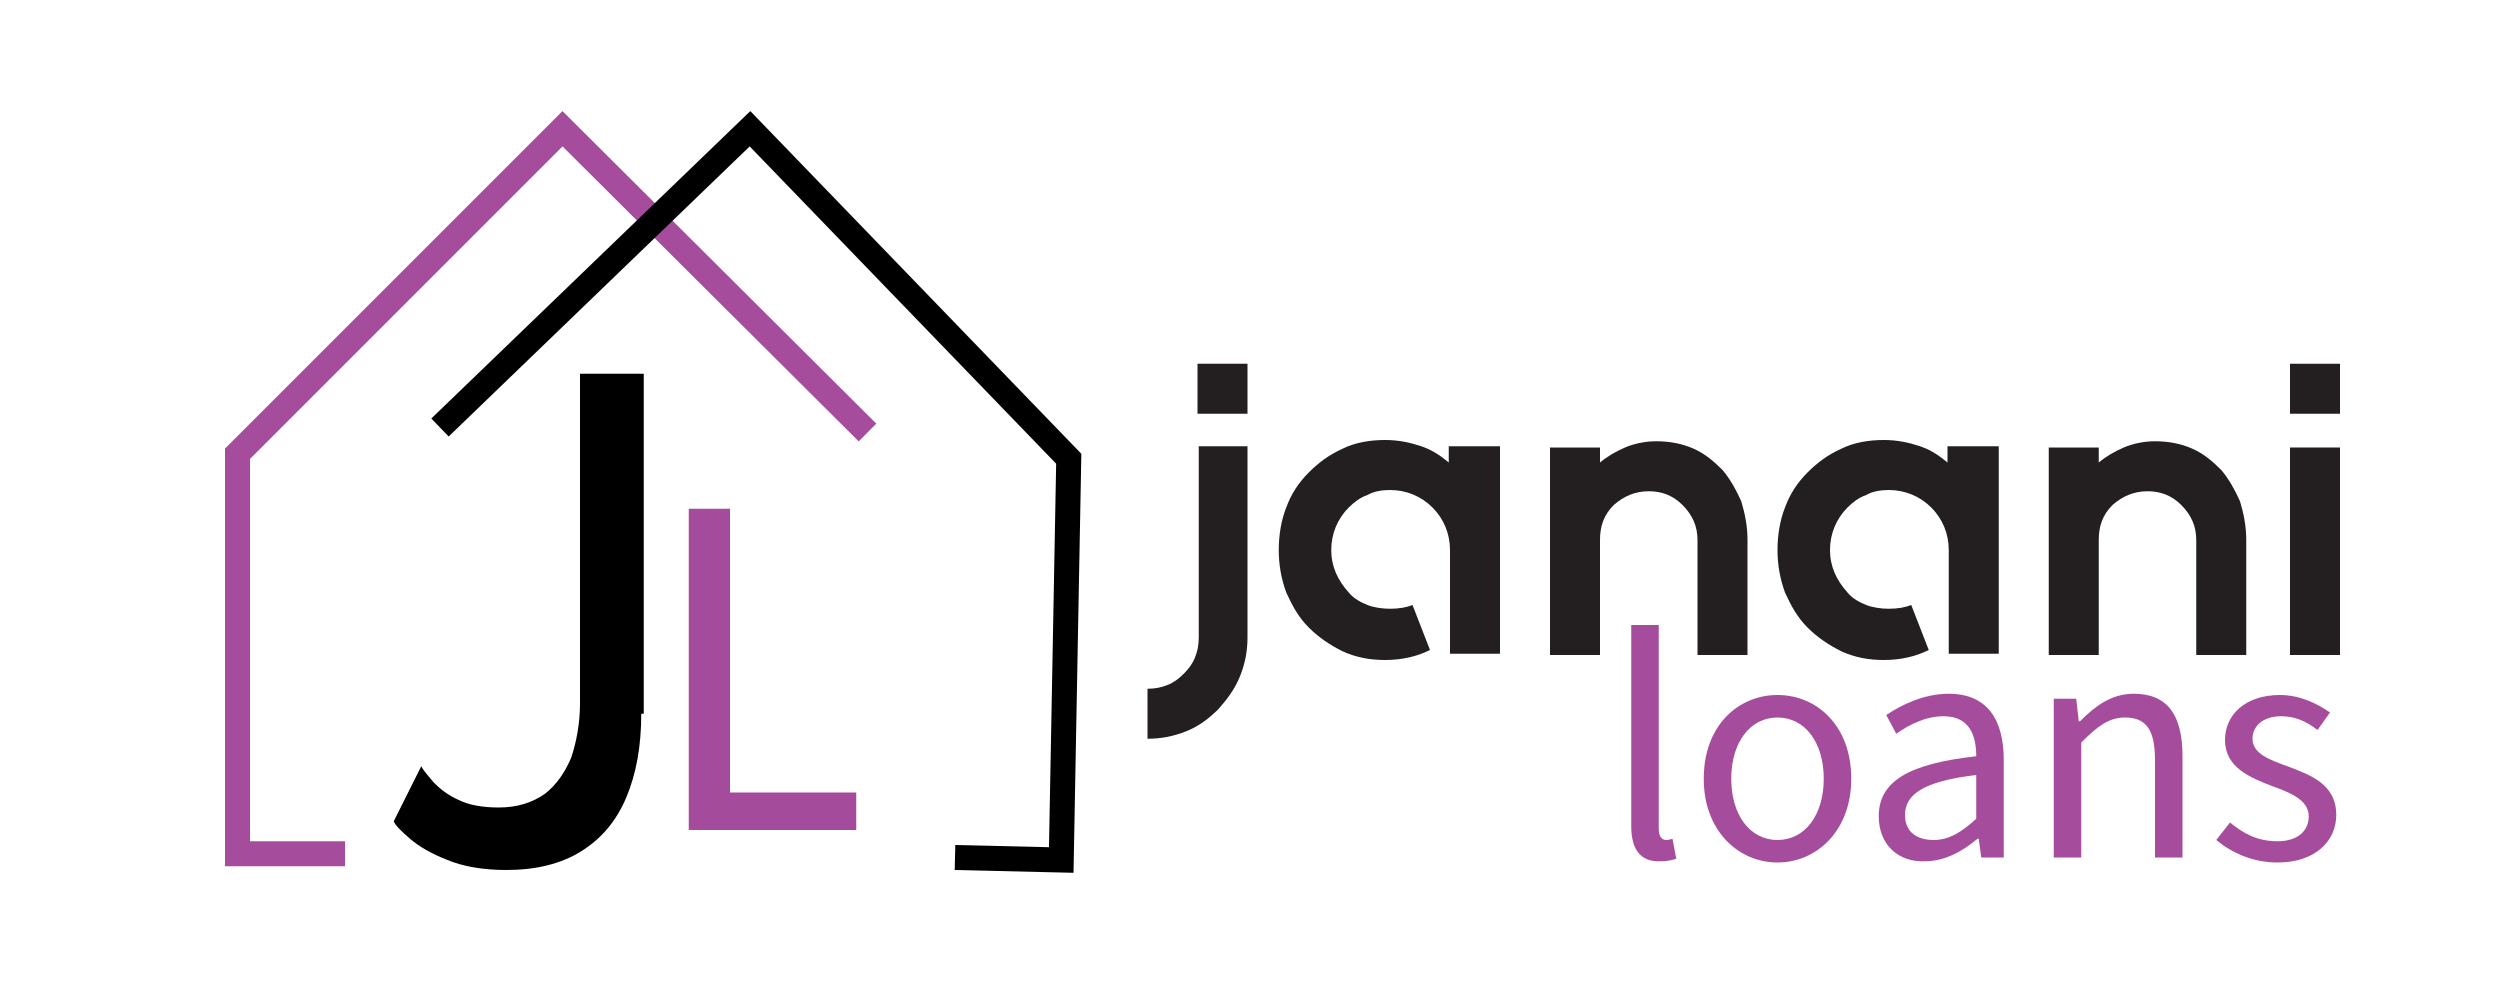
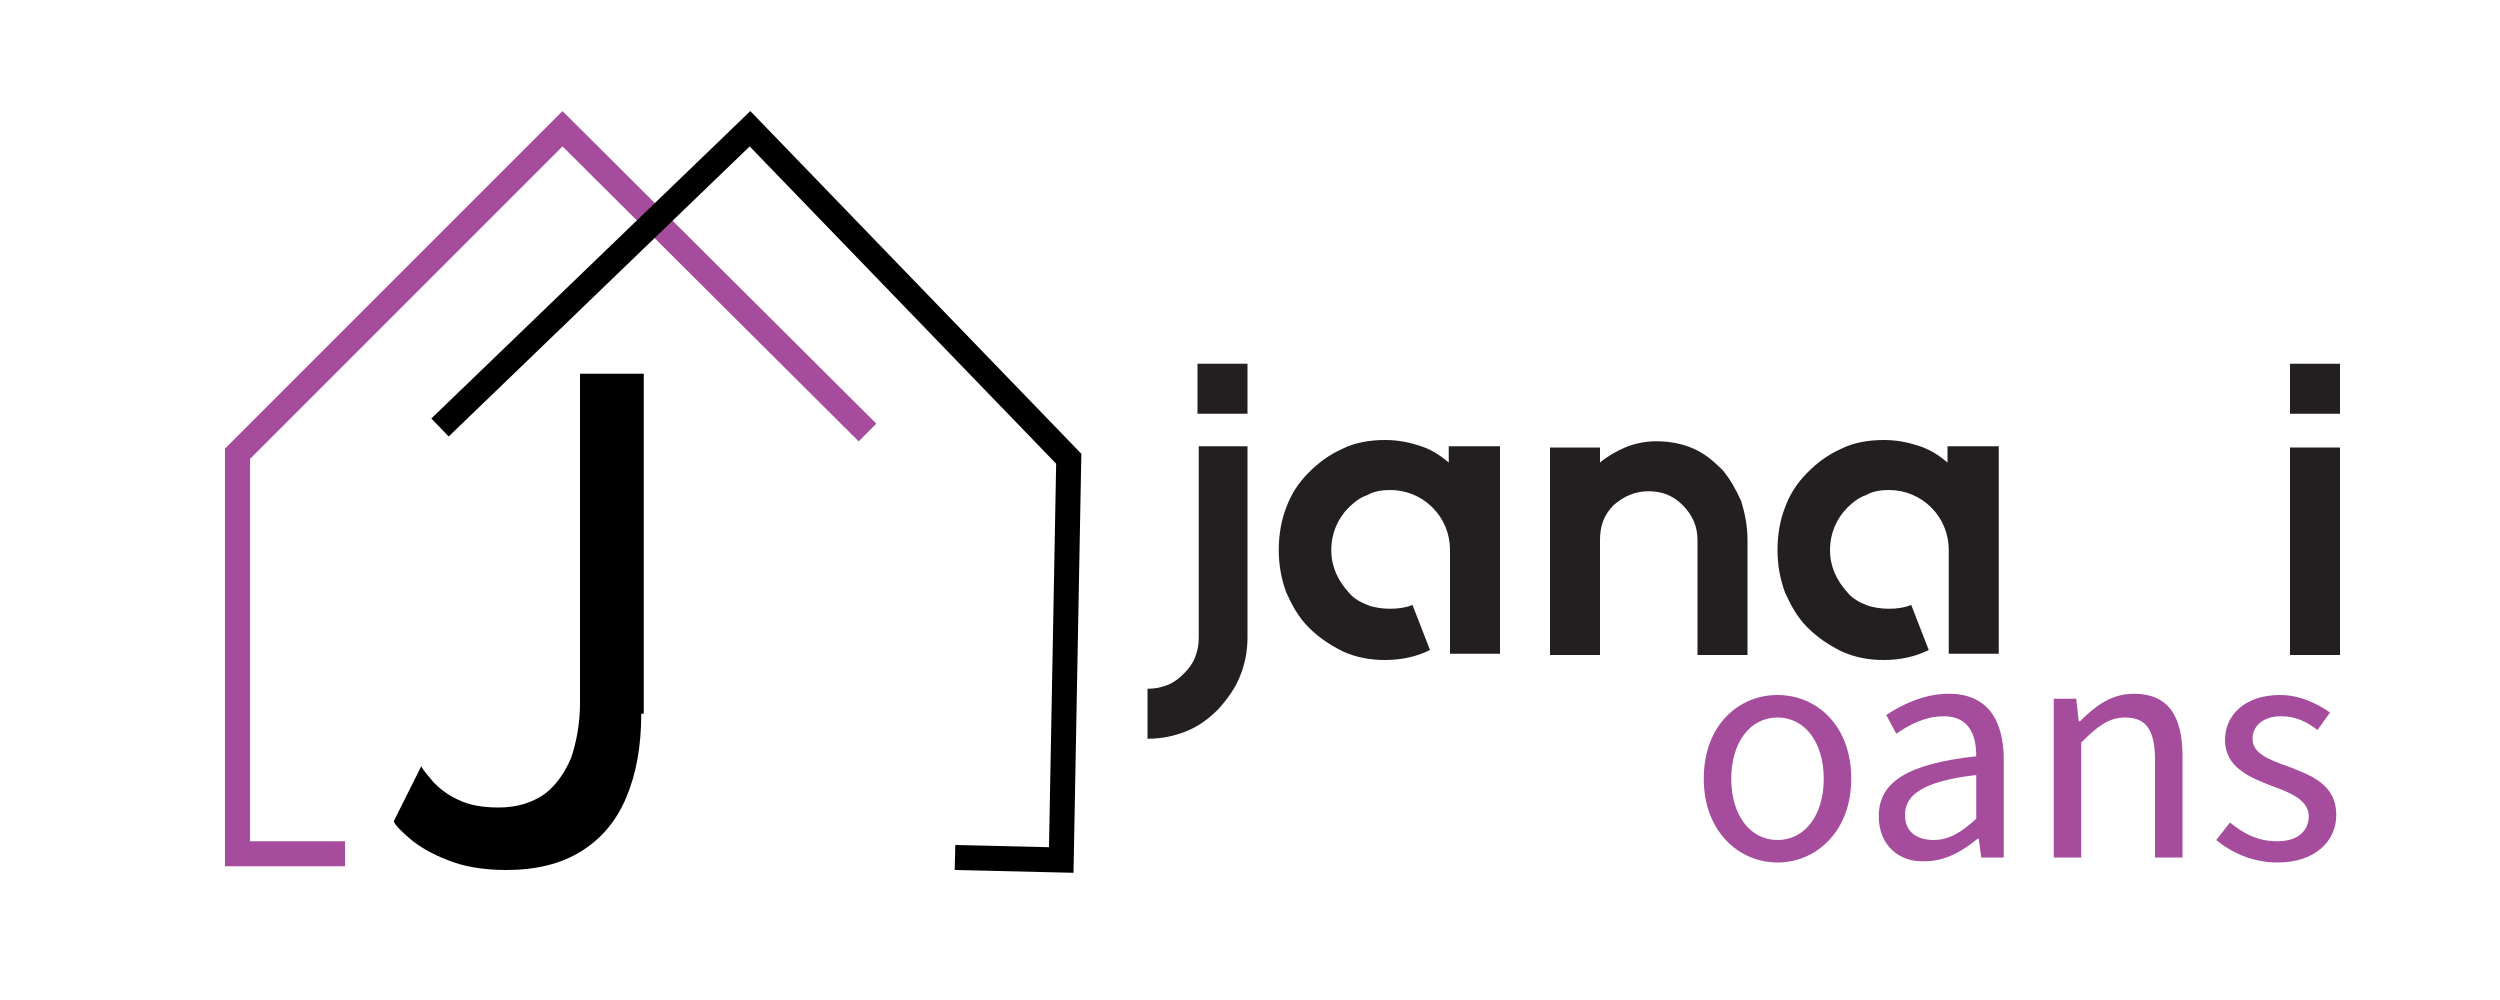
<svg xmlns="http://www.w3.org/2000/svg" version="1.1" id="Layer_1" x="0px" y="0px" viewBox="0 0 200 80" style="enable-background:new 0 0 200 80;" xml:space="preserve">
  <style type="text/css">
	.st0{fill:none;stroke:#A54C9C;stroke-width:2;stroke-miterlimit:10;}
	.st1{fill:none;stroke:#000000;stroke-width:2;stroke-miterlimit:10;}
	.st2{fill:#A44B9B;}
	.st3{fill:#231F20;}
	.st4{fill:#A54C9C;}
</style>
  <g>
    <g>
      <polyline class="st0" points="27.6,68.3 19,68.3 19,36.3 45,10.3 69.4,34.6   " />
      <polyline class="st1" points="76.4,68.6 84.9,68.8 85.5,36.7 60,10.3 35.2,34.2   " />
    </g>
    <g>
      <g>
        <path d="M51.3,57.1c0,2.6-0.4,4.8-1.2,6.7c-0.8,1.9-2,3.3-3.6,4.3c-1.6,1-3.6,1.5-6,1.5c-1.9,0-3.5-0.3-4.7-0.8     c-1.3-0.5-2.3-1.1-3-1.7c-0.7-0.6-1.2-1.1-1.3-1.4l2.2-4.4c0.2,0.4,0.6,0.8,1,1.3c0.5,0.5,1.1,1,2,1.4c0.8,0.4,1.9,0.6,3.2,0.6     c1.5,0,2.7-0.4,3.7-1.1c0.9-0.7,1.6-1.7,2.1-2.9c0.4-1.2,0.7-2.7,0.7-4.3V29.9h5.1V57.1z" />
      </g>
    </g>
    <g>
      <g>
-         <path class="st2" d="M55.1,40.7h3.3v22.7h10.1v3H55.1V40.7z" />
-       </g>
+         </g>
    </g>
    <g>
      <path class="st3" d="M99.8,35.7V51c0,1.1-0.2,2.1-0.6,3.1c-0.4,1-1,1.8-1.7,2.6c-0.8,0.8-1.6,1.4-2.6,1.8c-1,0.4-2,0.6-3.1,0.6v-4    c0.6,0,1.1-0.1,1.6-0.3c0.5-0.2,0.9-0.5,1.3-0.9s0.7-0.8,0.9-1.3s0.3-1,0.3-1.6V35.7H99.8z M99.8,33.1h-4v-4h4V33.1z" />
      <path class="st3" d="M120,35.7v16.6h-4v-8.3c0-1.3-0.5-2.5-1.4-3.4c-0.9-0.9-2.1-1.4-3.4-1.4c-0.6,0-1.3,0.1-1.8,0.4    c-0.6,0.2-1.1,0.6-1.5,1c-0.9,0.9-1.4,2.1-1.4,3.4c0,1.3,0.5,2.4,1.4,3.4c0.4,0.5,1,0.8,1.5,1s1.2,0.3,1.8,0.3    c0.7,0,1.3-0.1,1.8-0.3l1.4,3.6c-1,0.5-2.2,0.8-3.6,0.8c-1.2,0-2.3-0.2-3.4-0.7c-1-0.5-1.9-1.1-2.7-1.9c-0.8-0.8-1.3-1.7-1.8-2.8    c-0.4-1.1-0.6-2.2-0.6-3.4c0-1.2,0.2-2.4,0.6-3.4c0.4-1.1,1-2,1.8-2.8c0.8-0.8,1.6-1.4,2.7-1.9c1-0.5,2.2-0.7,3.4-0.7    c1.1,0,2,0.2,2.9,0.5s1.6,0.8,2.2,1.3v-1.3H120z" />
      <path class="st3" d="M132.5,35.3c1.1,0,2.1,0.2,3,0.6c0.9,0.4,1.6,1,2.3,1.7c0.6,0.7,1.1,1.6,1.5,2.5c0.3,1,0.5,2,0.5,3.1v9.2h-4    v-9.2c0-1.1-0.4-2-1.2-2.8c-0.8-0.8-1.7-1.1-2.7-1.1c-1.1,0-2,0.4-2.8,1.1c-0.8,0.8-1.1,1.7-1.1,2.8v9.2h-4V35.8h4V37    c0.6-0.5,1.3-0.9,2-1.2C130.7,35.5,131.6,35.3,132.5,35.3z" />
      <path class="st3" d="M159.9,35.7v16.6h-4v-8.3c0-1.3-0.5-2.5-1.4-3.4c-0.9-0.9-2.1-1.4-3.4-1.4c-0.6,0-1.3,0.1-1.8,0.4    c-0.6,0.2-1.1,0.6-1.5,1c-0.9,0.9-1.4,2.1-1.4,3.4c0,1.3,0.5,2.4,1.4,3.4c0.4,0.5,1,0.8,1.5,1s1.2,0.3,1.8,0.3    c0.7,0,1.3-0.1,1.8-0.3l1.4,3.6c-1,0.5-2.2,0.8-3.6,0.8c-1.2,0-2.3-0.2-3.4-0.7c-1-0.5-1.9-1.1-2.7-1.9c-0.8-0.8-1.3-1.7-1.8-2.8    c-0.4-1.1-0.6-2.2-0.6-3.4c0-1.2,0.2-2.4,0.6-3.4c0.4-1.1,1-2,1.8-2.8c0.8-0.8,1.6-1.4,2.7-1.9c1-0.5,2.2-0.7,3.4-0.7    c1.1,0,2,0.2,2.9,0.5s1.6,0.8,2.2,1.3v-1.3H159.9z" />
-       <path class="st3" d="M172.4,35.3c1.1,0,2.1,0.2,3,0.6c0.9,0.4,1.6,1,2.3,1.7c0.6,0.7,1.1,1.6,1.5,2.5c0.3,1,0.5,2,0.5,3.1v9.2h-4    v-9.2c0-1.1-0.4-2-1.2-2.8c-0.8-0.8-1.7-1.1-2.7-1.1c-1.1,0-2,0.4-2.8,1.1c-0.8,0.8-1.1,1.7-1.1,2.8v9.2h-4V35.8h4V37    c0.6-0.5,1.3-0.9,2-1.2C170.6,35.5,171.5,35.3,172.4,35.3z" />
      <path class="st3" d="M183.2,29.1h4v4h-4V29.1z M183.2,52.4V35.8h4v16.6H183.2z" />
    </g>
    <g>
      <g>
-         <path class="st4" d="M130.5,66.1V50h2.2v16.3c0,0.7,0.3,0.9,0.6,0.9c0.1,0,0.2,0,0.5-0.1l0.3,1.6c-0.3,0.1-0.7,0.2-1.2,0.2     C131.2,69,130.5,67.9,130.5,66.1z" />
        <path class="st4" d="M136.3,62.3c0-4.3,2.8-6.7,5.9-6.7s5.9,2.4,5.9,6.7c0,4.2-2.8,6.7-5.9,6.7S136.3,66.5,136.3,62.3z      M145.9,62.3c0-2.9-1.5-4.9-3.7-4.9c-2.2,0-3.7,2-3.7,4.9c0,2.9,1.5,4.9,3.7,4.9C144.4,67.2,145.9,65.2,145.9,62.3z" />
        <path class="st4" d="M150.3,65.3c0-2.8,2.4-4.2,7.8-4.8c0-1.6-0.5-3.2-2.6-3.2c-1.5,0-2.8,0.7-3.8,1.4l-0.8-1.5     c1.2-0.8,3-1.7,5-1.7c3.1,0,4.4,2.1,4.4,5.3v7.8h-1.8l-0.2-1.5h-0.1c-1.2,1-2.6,1.8-4.2,1.8C151.9,69,150.3,67.6,150.3,65.3z      M158.1,65.5V62c-4.3,0.5-5.7,1.6-5.7,3.2c0,1.4,1,2,2.3,2C155.9,67.2,156.9,66.6,158.1,65.5z" />
        <path class="st4" d="M164.3,55.9h1.8l0.2,1.8h0.1c1.2-1.2,2.5-2.2,4.3-2.2c2.7,0,3.9,1.7,3.9,5v8.1h-2.2v-7.8     c0-2.4-0.7-3.4-2.4-3.4c-1.3,0-2.2,0.7-3.5,2v9.2h-2.2V55.9z" />
        <path class="st4" d="M177.3,67.2l1.1-1.4c1.1,0.9,2.2,1.5,3.8,1.5c1.7,0,2.5-0.9,2.5-2c0-1.3-1.5-1.9-2.9-2.4     c-1.8-0.7-3.8-1.5-3.8-3.7c0-2,1.6-3.6,4.4-3.6c1.6,0,3,0.7,4,1.4l-1,1.4c-0.9-0.7-1.8-1.1-2.9-1.1c-1.6,0-2.3,0.9-2.3,1.8     c0,1.2,1.4,1.7,2.8,2.2c1.8,0.7,3.9,1.4,3.9,3.9c0,2.1-1.7,3.8-4.7,3.8C180.2,69,178.5,68.2,177.3,67.2z" />
      </g>
    </g>
  </g>
</svg>